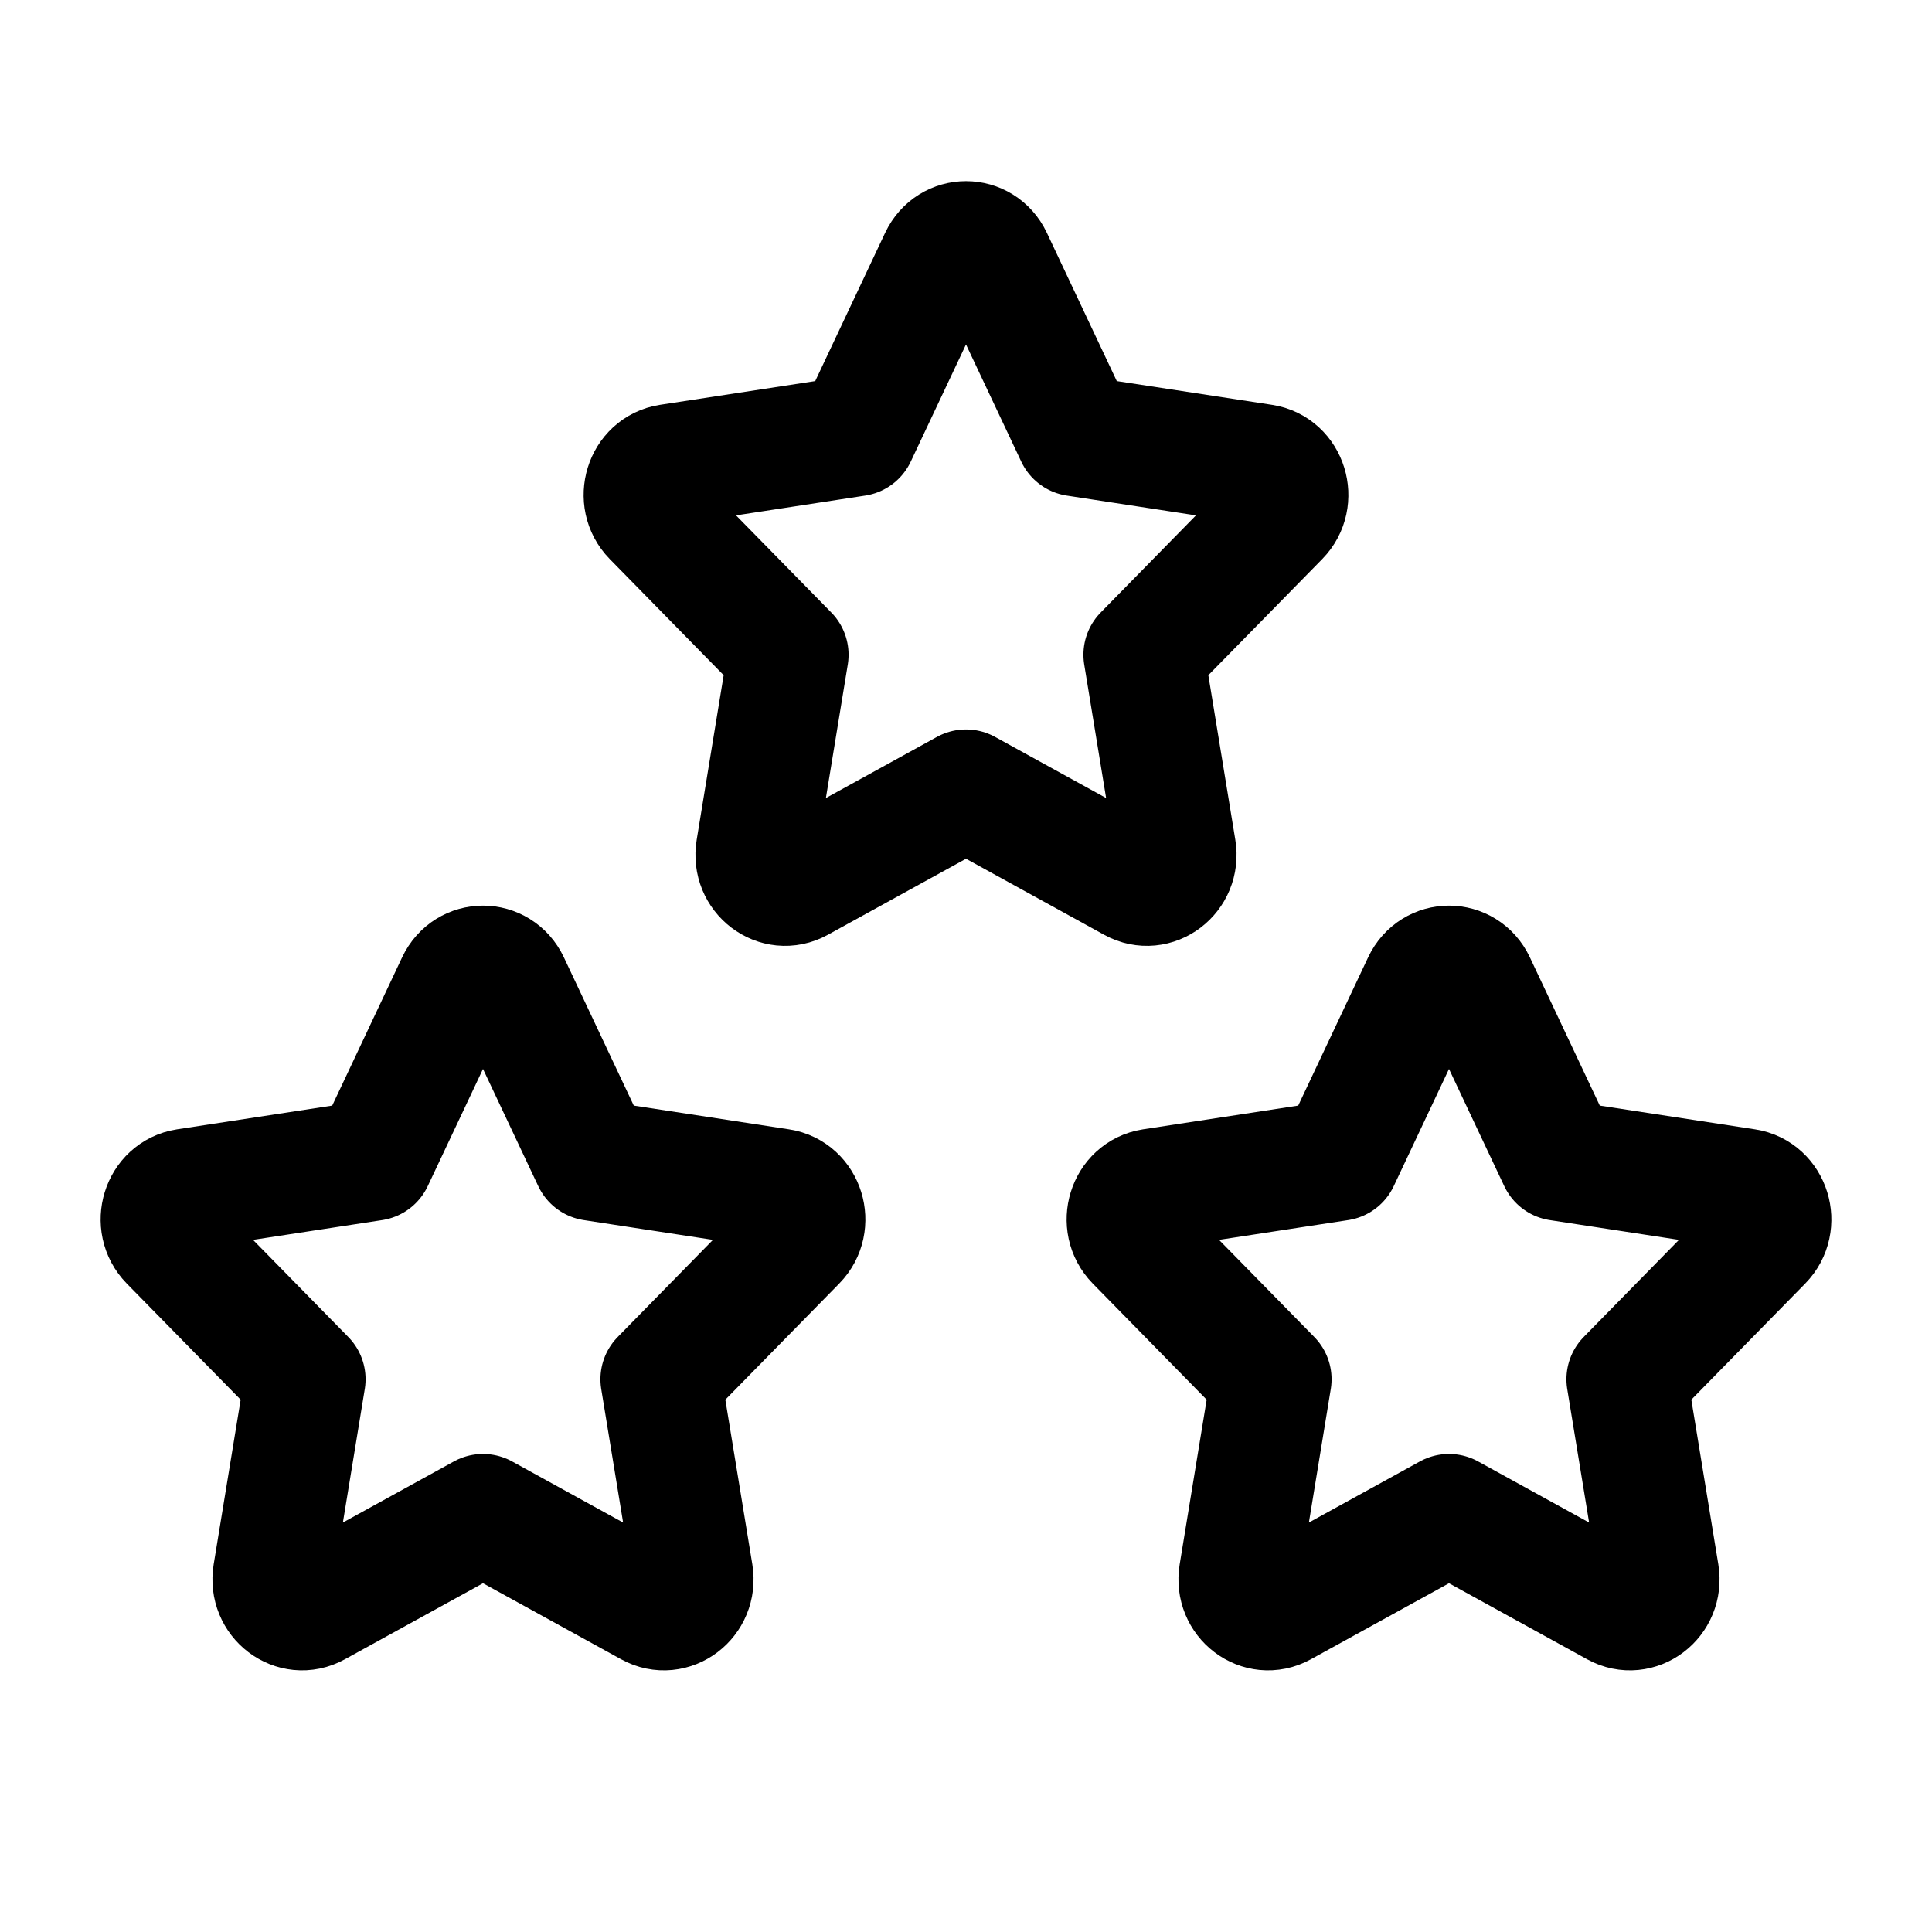
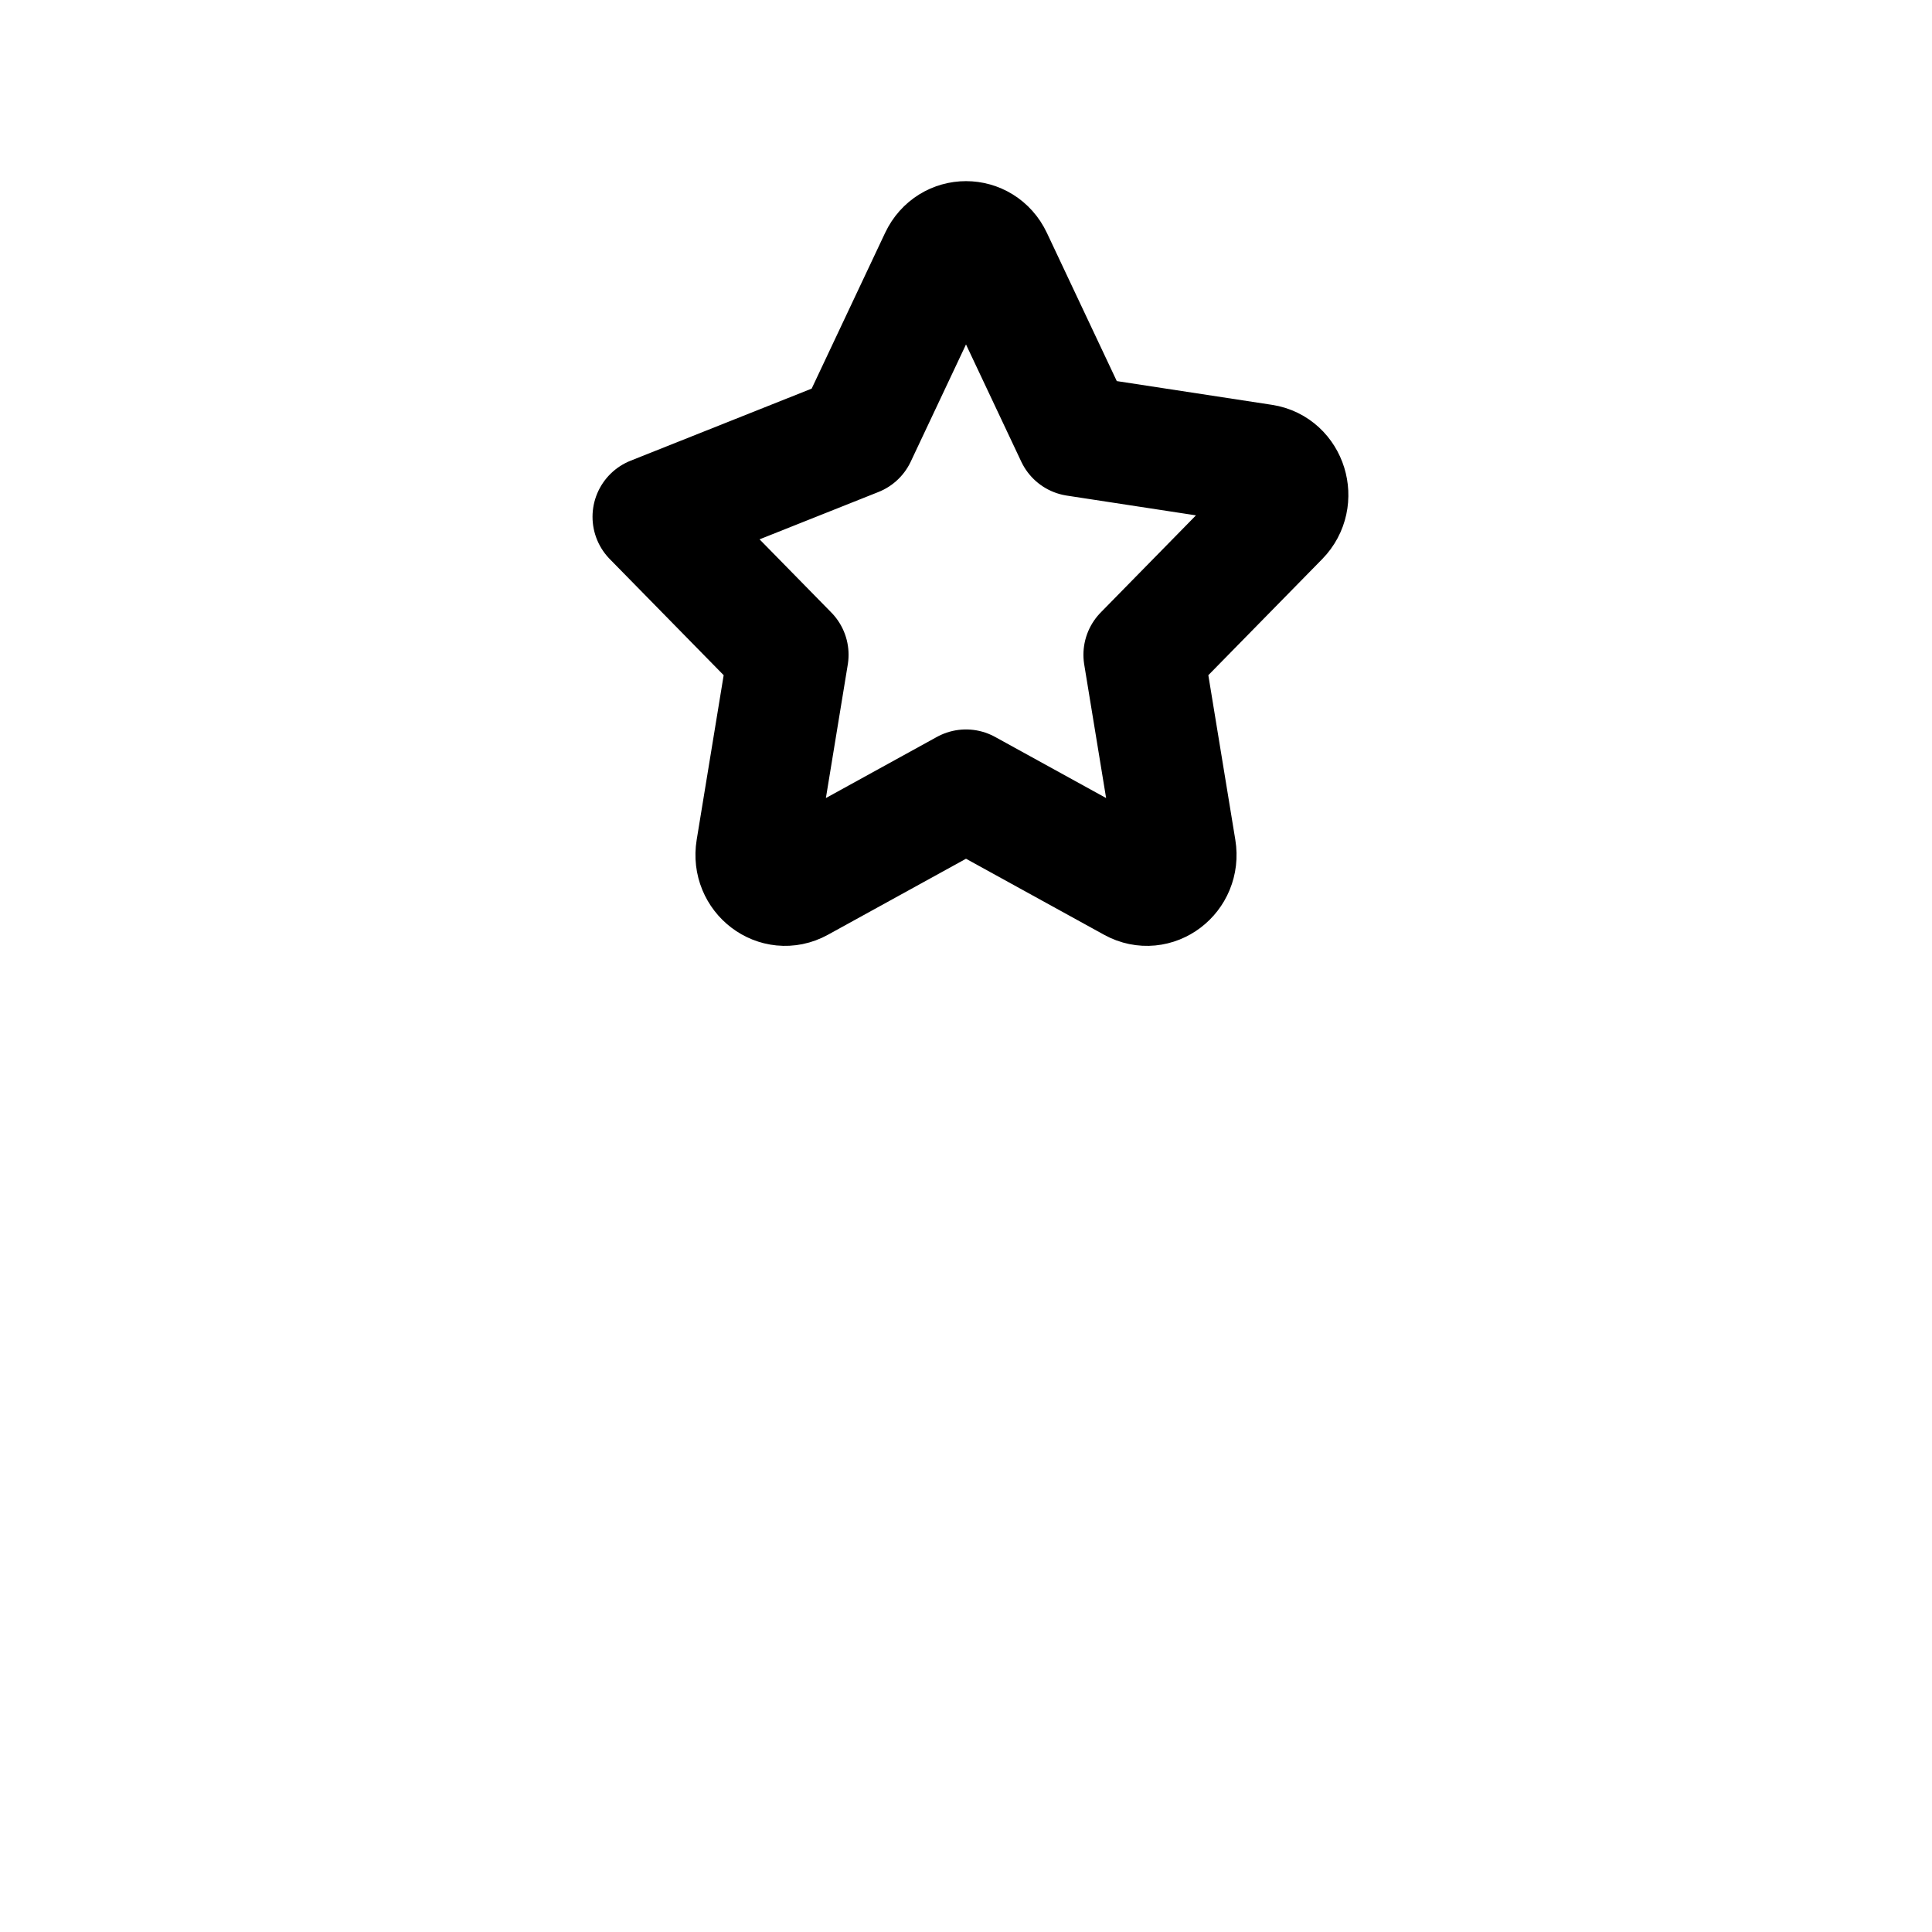
<svg xmlns="http://www.w3.org/2000/svg" width="32" height="32" viewBox="0 0 32 32" fill="none">
-   <path d="M6.18 19.22L7.565 16.283C7.743 15.906 8.257 15.906 8.435 16.283L9.82 19.22L12.918 19.694C13.316 19.755 13.474 20.266 13.186 20.56L10.945 22.845L11.474 26.072C11.542 26.487 11.126 26.803 10.77 26.607L8 25.082L5.23 26.607C4.874 26.803 4.458 26.487 4.526 26.072L5.055 22.845L2.814 20.56C2.526 20.266 2.684 19.755 3.082 19.694L6.18 19.22Z" stroke="black" stroke-width="2" stroke-linecap="round" stroke-linejoin="round" />
-   <path d="M22.18 19.22L23.565 16.283C23.743 15.906 24.257 15.906 24.435 16.283L25.82 19.22L28.918 19.694C29.316 19.755 29.474 20.266 29.186 20.56L26.945 22.845L27.474 26.072C27.542 26.487 27.126 26.803 26.77 26.607L24 25.082L21.23 26.607C20.874 26.803 20.458 26.487 20.526 26.072L21.055 22.845L18.814 20.56C18.526 20.266 18.684 19.755 19.082 19.694L22.18 19.22Z" stroke="black" stroke-width="2" stroke-linecap="round" stroke-linejoin="round" />
-   <path d="M14.18 7.22L15.565 4.283C15.743 3.906 16.257 3.906 16.435 4.283L17.82 7.22L20.918 7.694C21.316 7.755 21.474 8.266 21.186 8.56L18.945 10.845L19.474 14.072C19.542 14.487 19.126 14.803 18.77 14.607L16 13.082L13.23 14.607C12.874 14.803 12.458 14.487 12.526 14.072L13.055 10.845L10.814 8.56C10.526 8.266 10.684 7.755 11.082 7.694L14.18 7.22Z" stroke="black" stroke-width="2" stroke-linecap="round" stroke-linejoin="round" />
+   <path d="M14.18 7.22L15.565 4.283C15.743 3.906 16.257 3.906 16.435 4.283L17.82 7.22L20.918 7.694C21.316 7.755 21.474 8.266 21.186 8.56L18.945 10.845L19.474 14.072C19.542 14.487 19.126 14.803 18.77 14.607L16 13.082L13.23 14.607C12.874 14.803 12.458 14.487 12.526 14.072L13.055 10.845L10.814 8.56L14.18 7.22Z" stroke="black" stroke-width="2" stroke-linecap="round" stroke-linejoin="round" />
</svg>